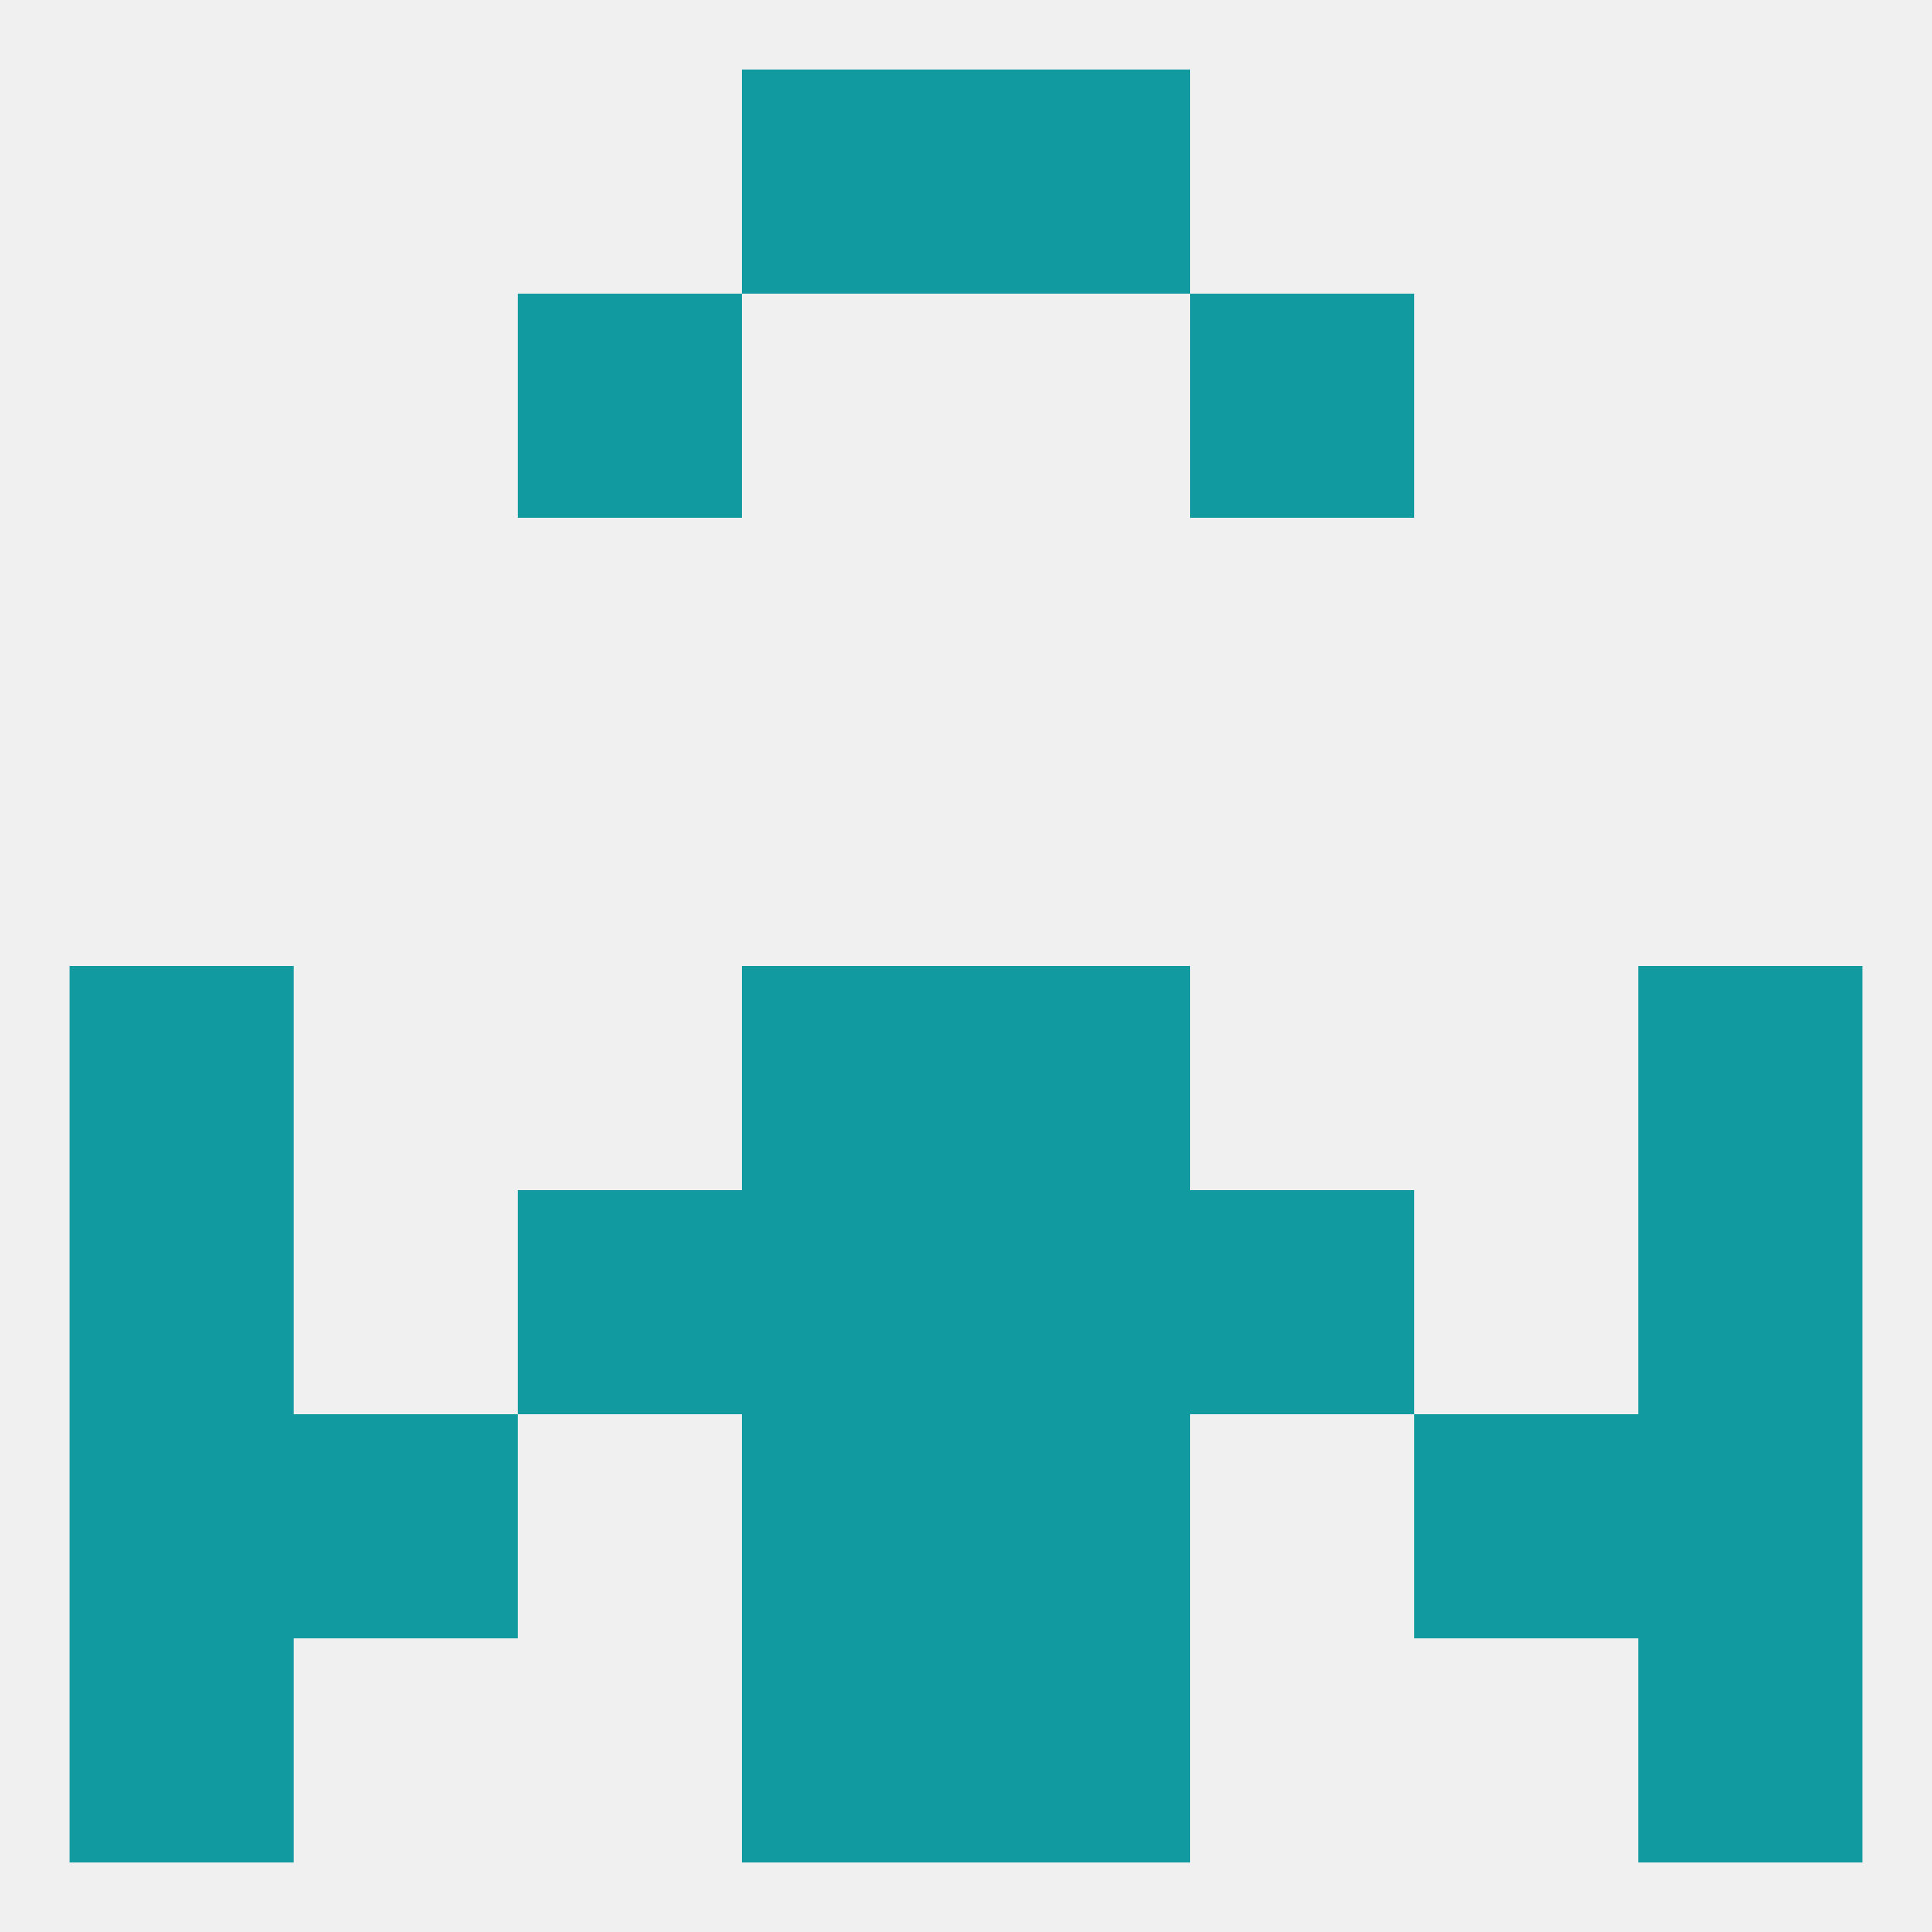
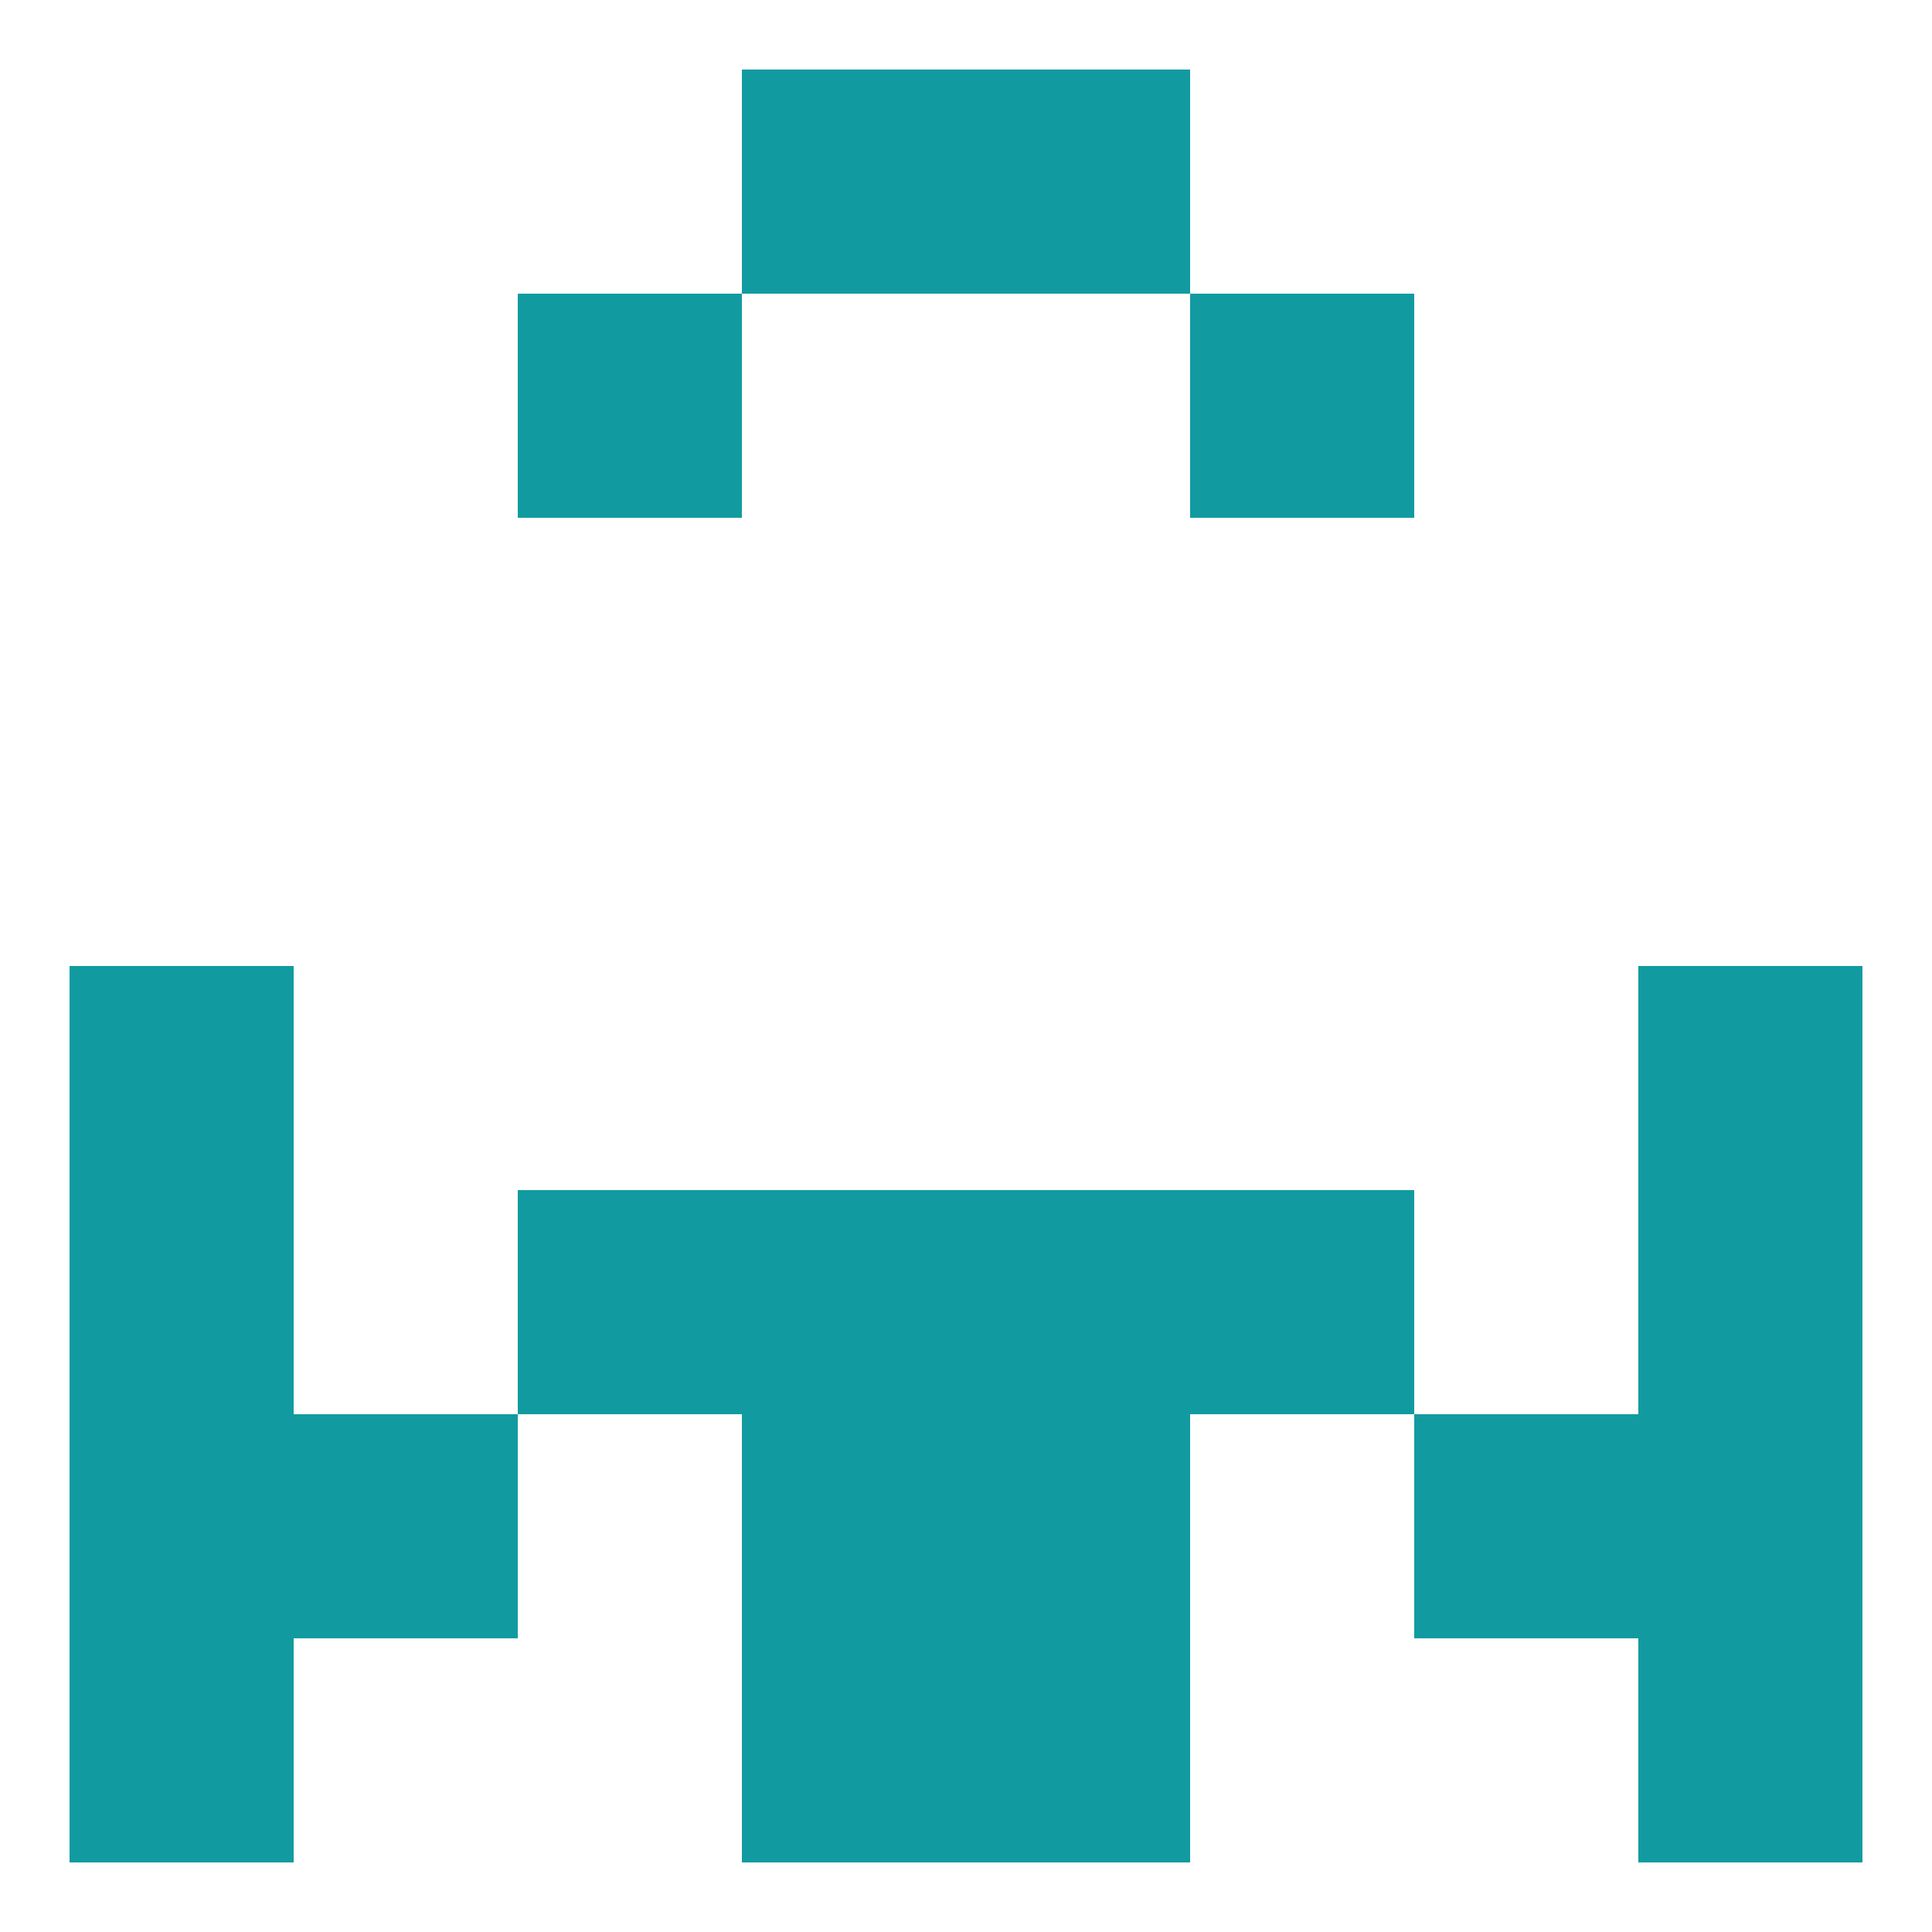
<svg xmlns="http://www.w3.org/2000/svg" version="1.1" baseprofile="full" width="250" height="250" viewBox="0 0 250 250">
-   <rect width="100%" height="100%" fill="rgba(240,240,240,255)" />
-   <rect x="96" y="125" width="29" height="29" fill="rgba(17,155,160,255)" />
-   <rect x="125" y="125" width="29" height="29" fill="rgba(17,155,160,255)" />
  <rect x="9" y="125" width="29" height="29" fill="rgba(17,155,160,255)" />
  <rect x="212" y="125" width="29" height="29" fill="rgba(17,155,160,255)" />
  <rect x="67" y="154" width="29" height="29" fill="rgba(17,155,160,255)" />
  <rect x="154" y="154" width="29" height="29" fill="rgba(17,155,160,255)" />
  <rect x="9" y="154" width="29" height="29" fill="rgba(17,155,160,255)" />
  <rect x="212" y="154" width="29" height="29" fill="rgba(17,155,160,255)" />
  <rect x="96" y="154" width="29" height="29" fill="rgba(17,155,160,255)" />
  <rect x="125" y="154" width="29" height="29" fill="rgba(17,155,160,255)" />
  <rect x="9" y="183" width="29" height="29" fill="rgba(17,155,160,255)" />
  <rect x="212" y="183" width="29" height="29" fill="rgba(17,155,160,255)" />
  <rect x="96" y="183" width="29" height="29" fill="rgba(17,155,160,255)" />
  <rect x="125" y="183" width="29" height="29" fill="rgba(17,155,160,255)" />
  <rect x="38" y="183" width="29" height="29" fill="rgba(17,155,160,255)" />
  <rect x="183" y="183" width="29" height="29" fill="rgba(17,155,160,255)" />
  <rect x="125" y="212" width="29" height="29" fill="rgba(17,155,160,255)" />
  <rect x="9" y="212" width="29" height="29" fill="rgba(17,155,160,255)" />
  <rect x="212" y="212" width="29" height="29" fill="rgba(17,155,160,255)" />
  <rect x="96" y="212" width="29" height="29" fill="rgba(17,155,160,255)" />
  <rect x="96" y="9" width="29" height="29" fill="rgba(17,155,160,255)" />
  <rect x="125" y="9" width="29" height="29" fill="rgba(17,155,160,255)" />
  <rect x="67" y="38" width="29" height="29" fill="rgba(17,155,160,255)" />
  <rect x="154" y="38" width="29" height="29" fill="rgba(17,155,160,255)" />
</svg>